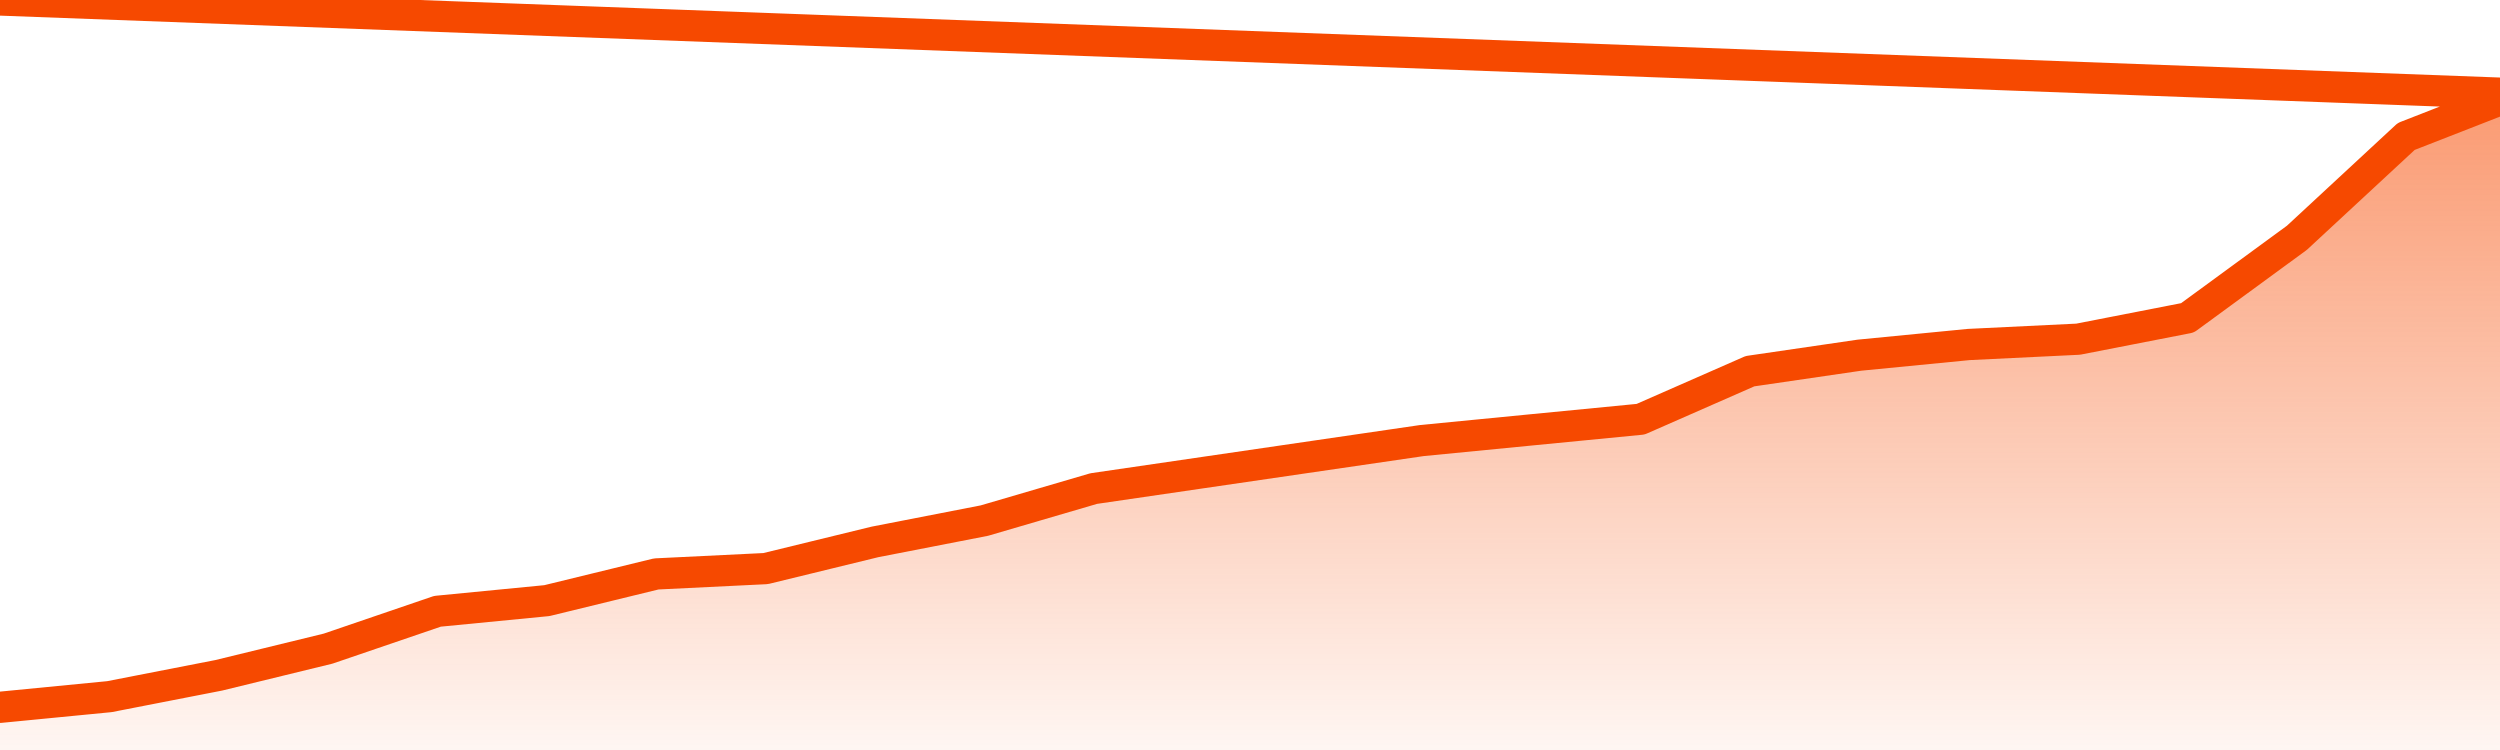
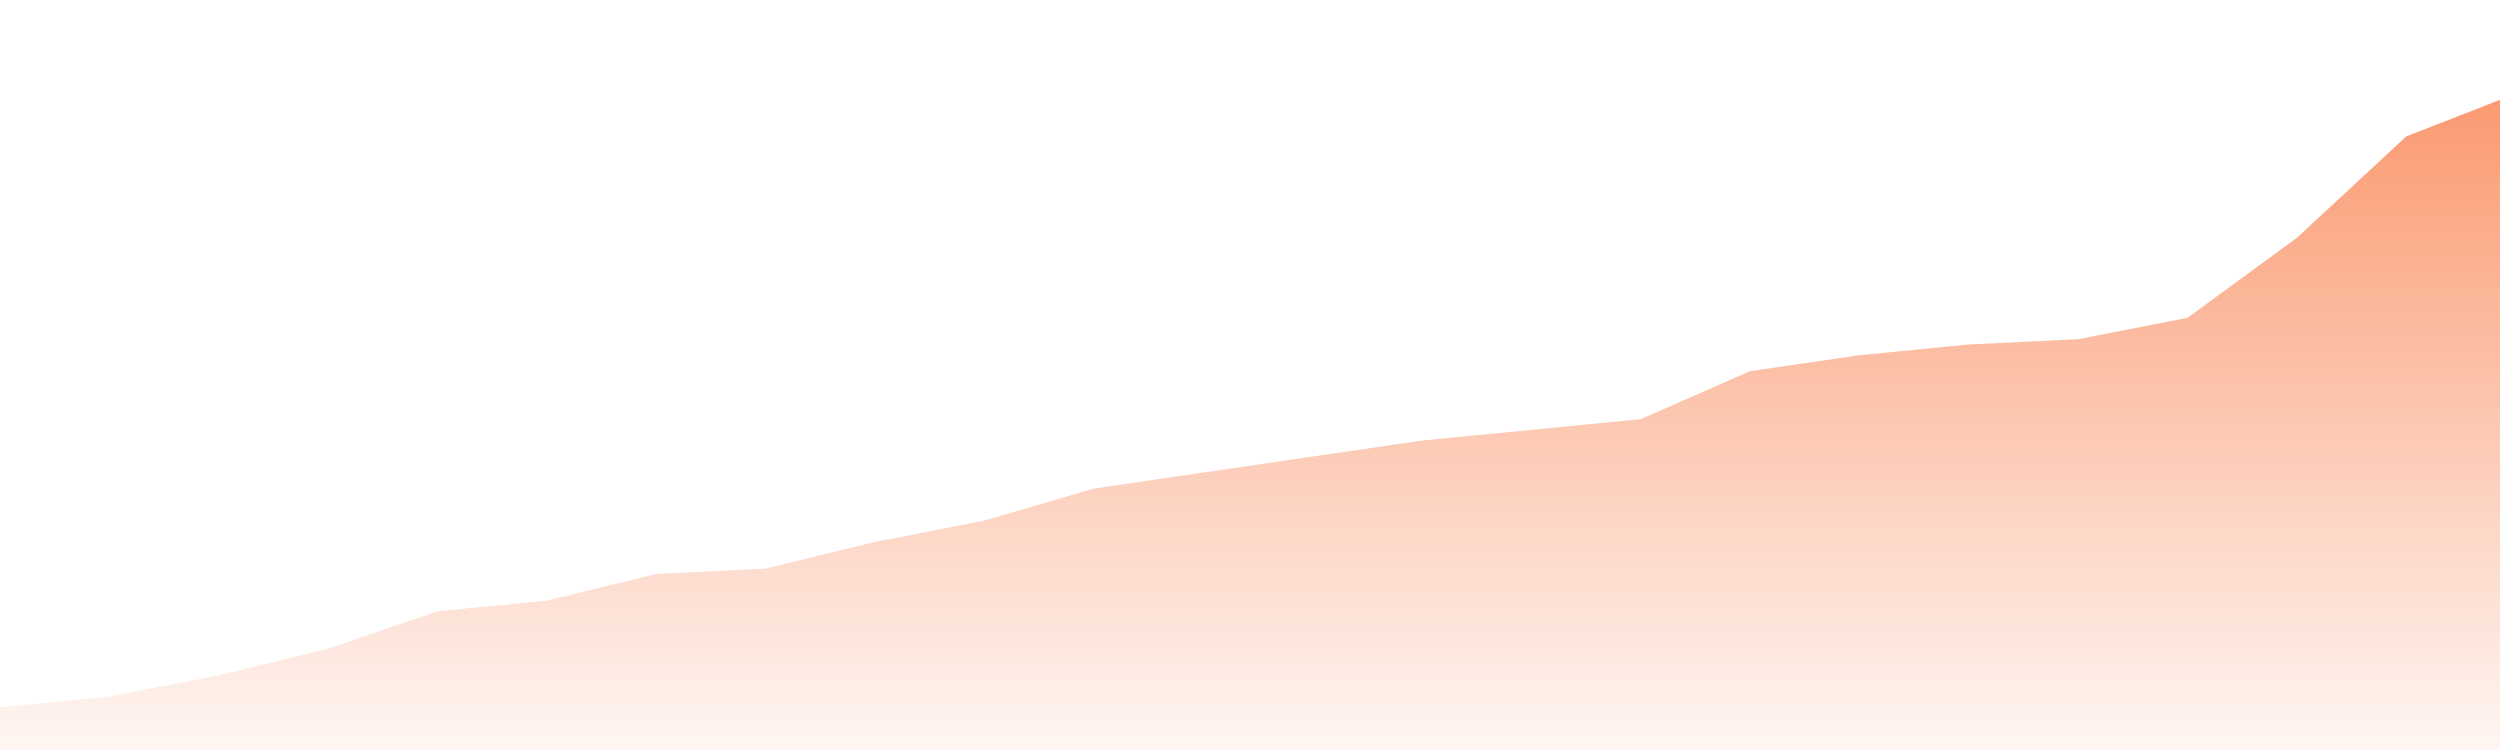
<svg xmlns="http://www.w3.org/2000/svg" version="1.1" width="80" height="24" viewBox="0 0 80 24">
  <defs>
    <linearGradient x1=".5" x2=".5" y2="1" id="gradient">
      <stop offset="0" stop-color="#F64900" />
      <stop offset="1" stop-color="#f64900" stop-opacity="0" />
    </linearGradient>
  </defs>
  <path fill="url(#gradient)" fill-opacity="0.56" stroke="none" d="M 0,26 0.0,22.634 3.5,22.293 7.0,21.61 10.5,20.756 14.0,19.561 17.5,19.22 21.0,18.366 24.5,18.195 28.0,17.341 31.5,16.659 35.0,15.634 38.5,15.122 42.0,14.61 45.5,14.098 49.0,13.756 52.5,13.415 56.0,11.878 59.5,11.366 63.0,11.024 66.5,10.854 70.0,10.171 73.5,7.61 77.0,4.366 80.5,3.0 82,26 Z" />
-   <path fill="none" stroke="#F64900" stroke-width="1" stroke-linejoin="round" stroke-linecap="round" d="M 0.0,22.634 3.5,22.293 7.0,21.61 10.5,20.756 14.0,19.561 17.5,19.22 21.0,18.366 24.5,18.195 28.0,17.341 31.5,16.659 35.0,15.634 38.5,15.122 42.0,14.61 45.5,14.098 49.0,13.756 52.5,13.415 56.0,11.878 59.5,11.366 63.0,11.024 66.5,10.854 70.0,10.171 73.5,7.61 77.0,4.366 80.5,3.0.join(' ') }" />
</svg>